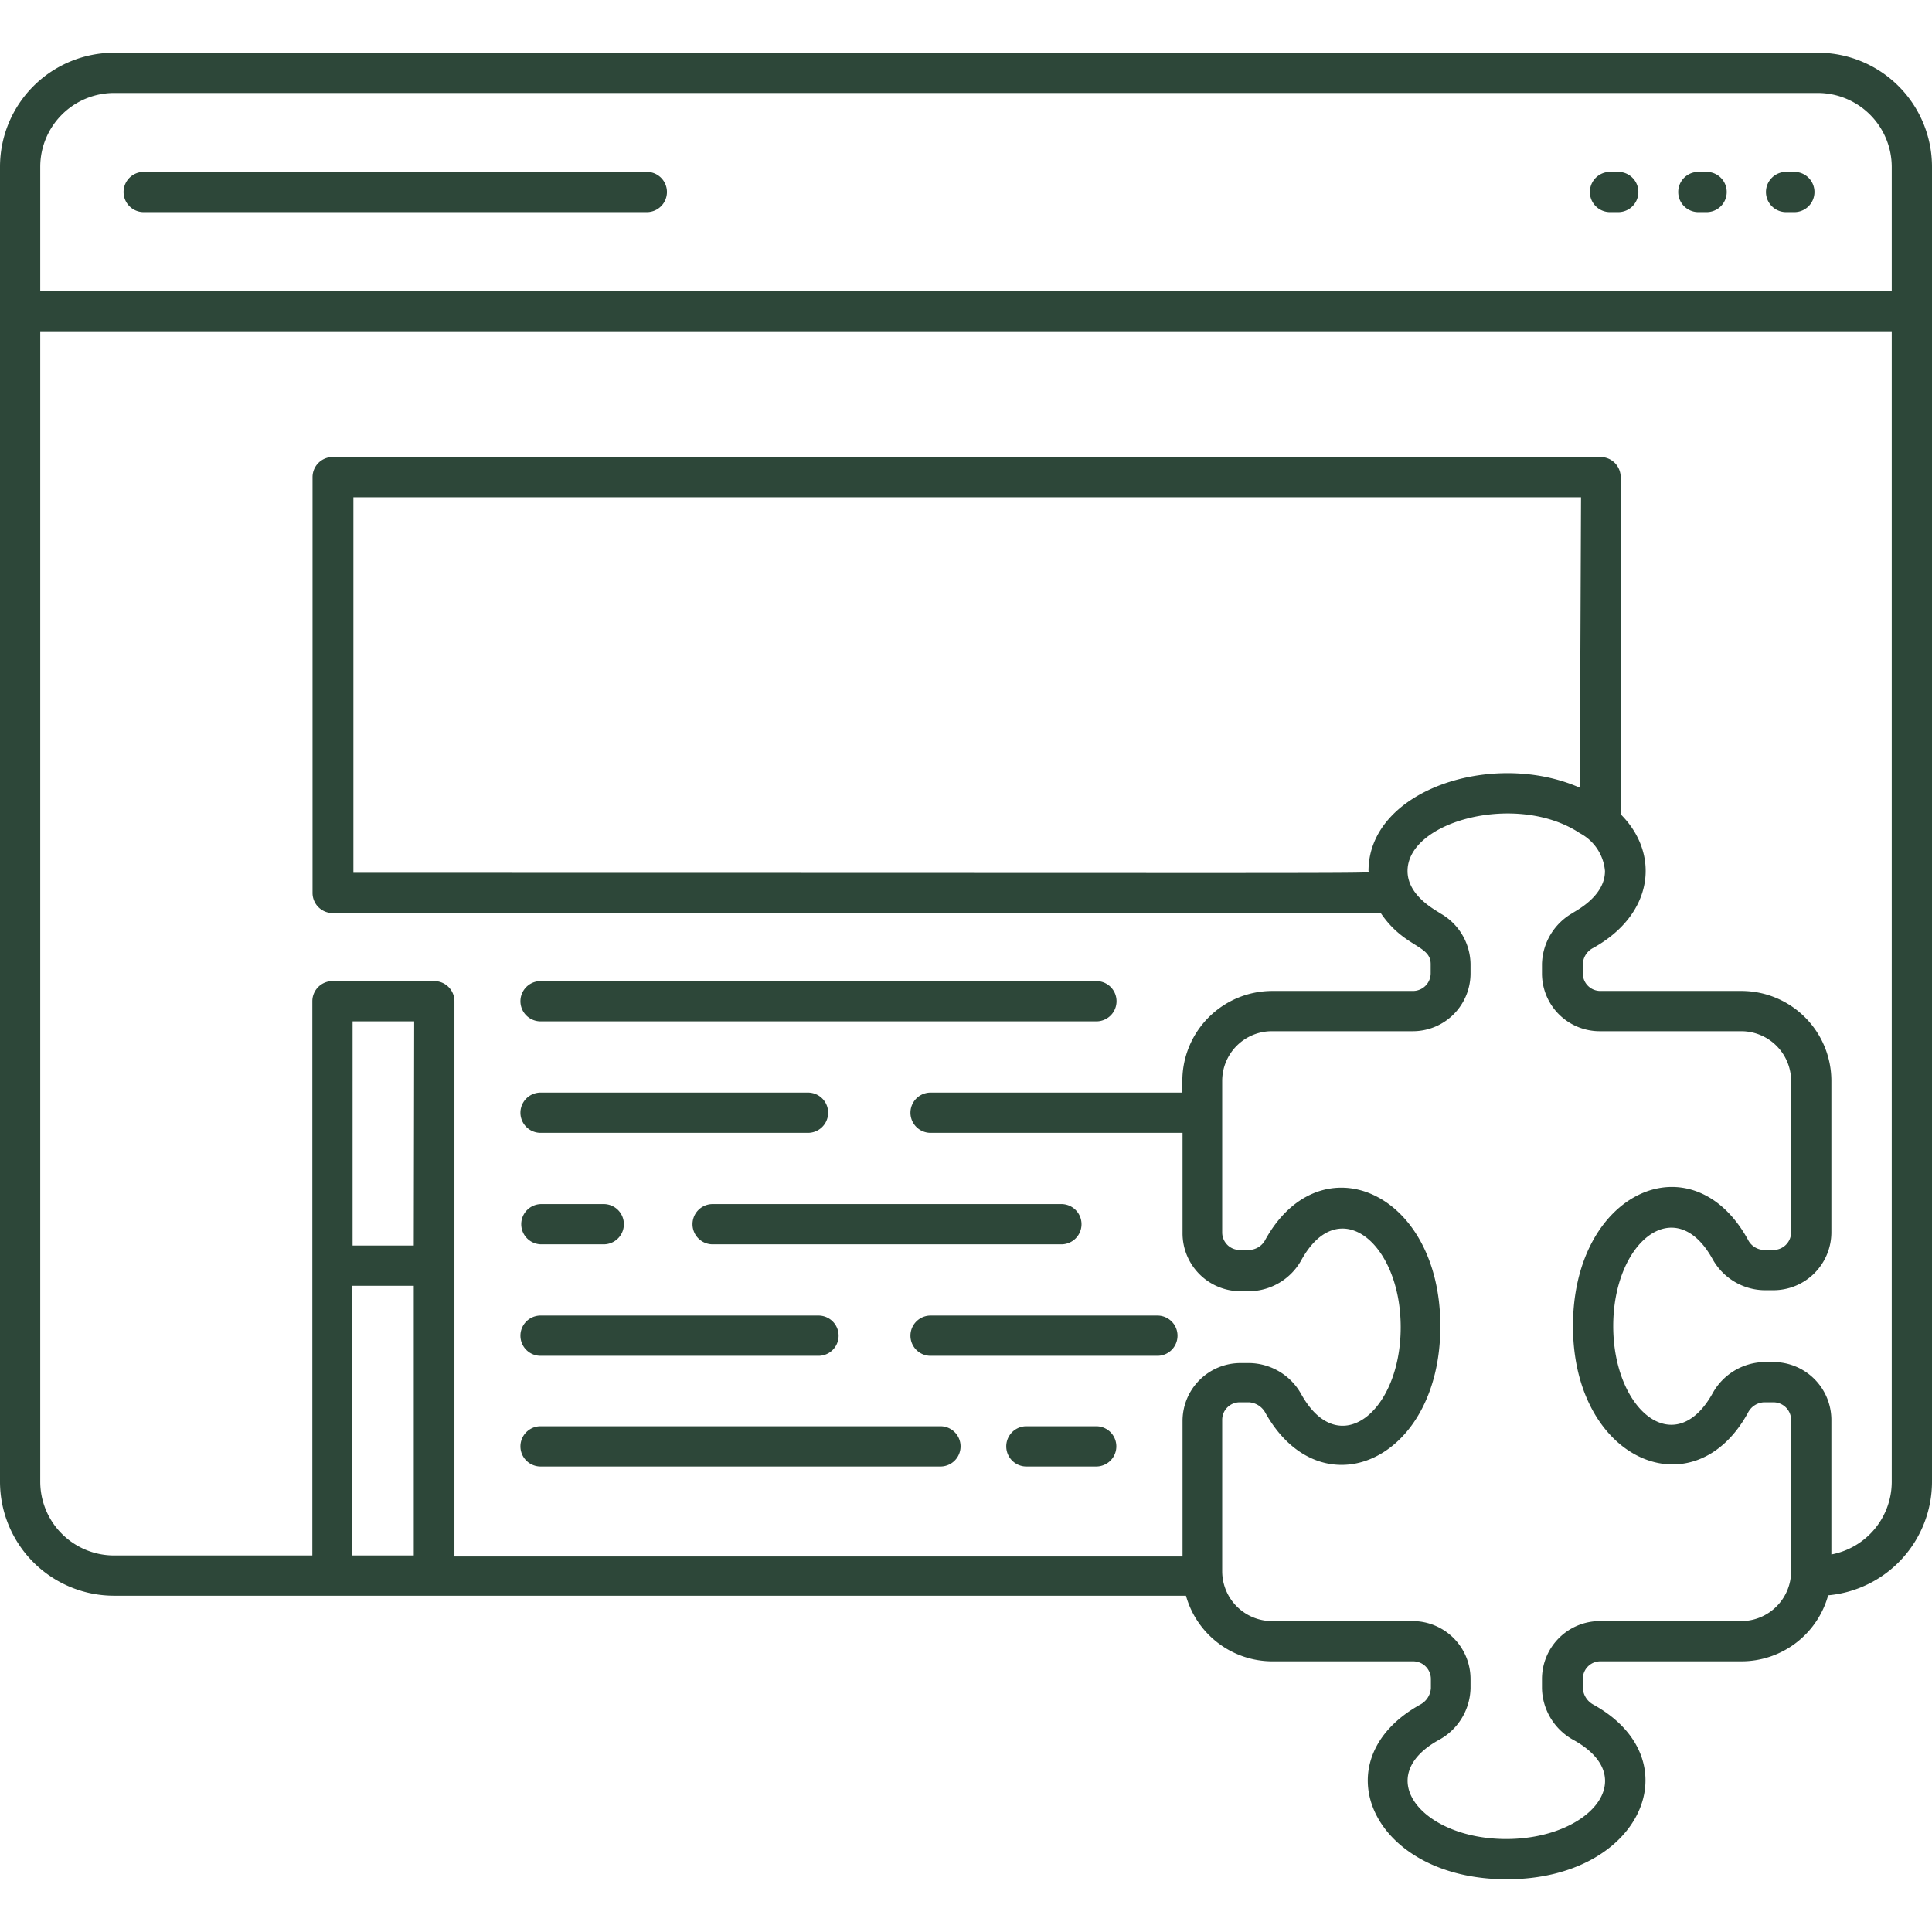
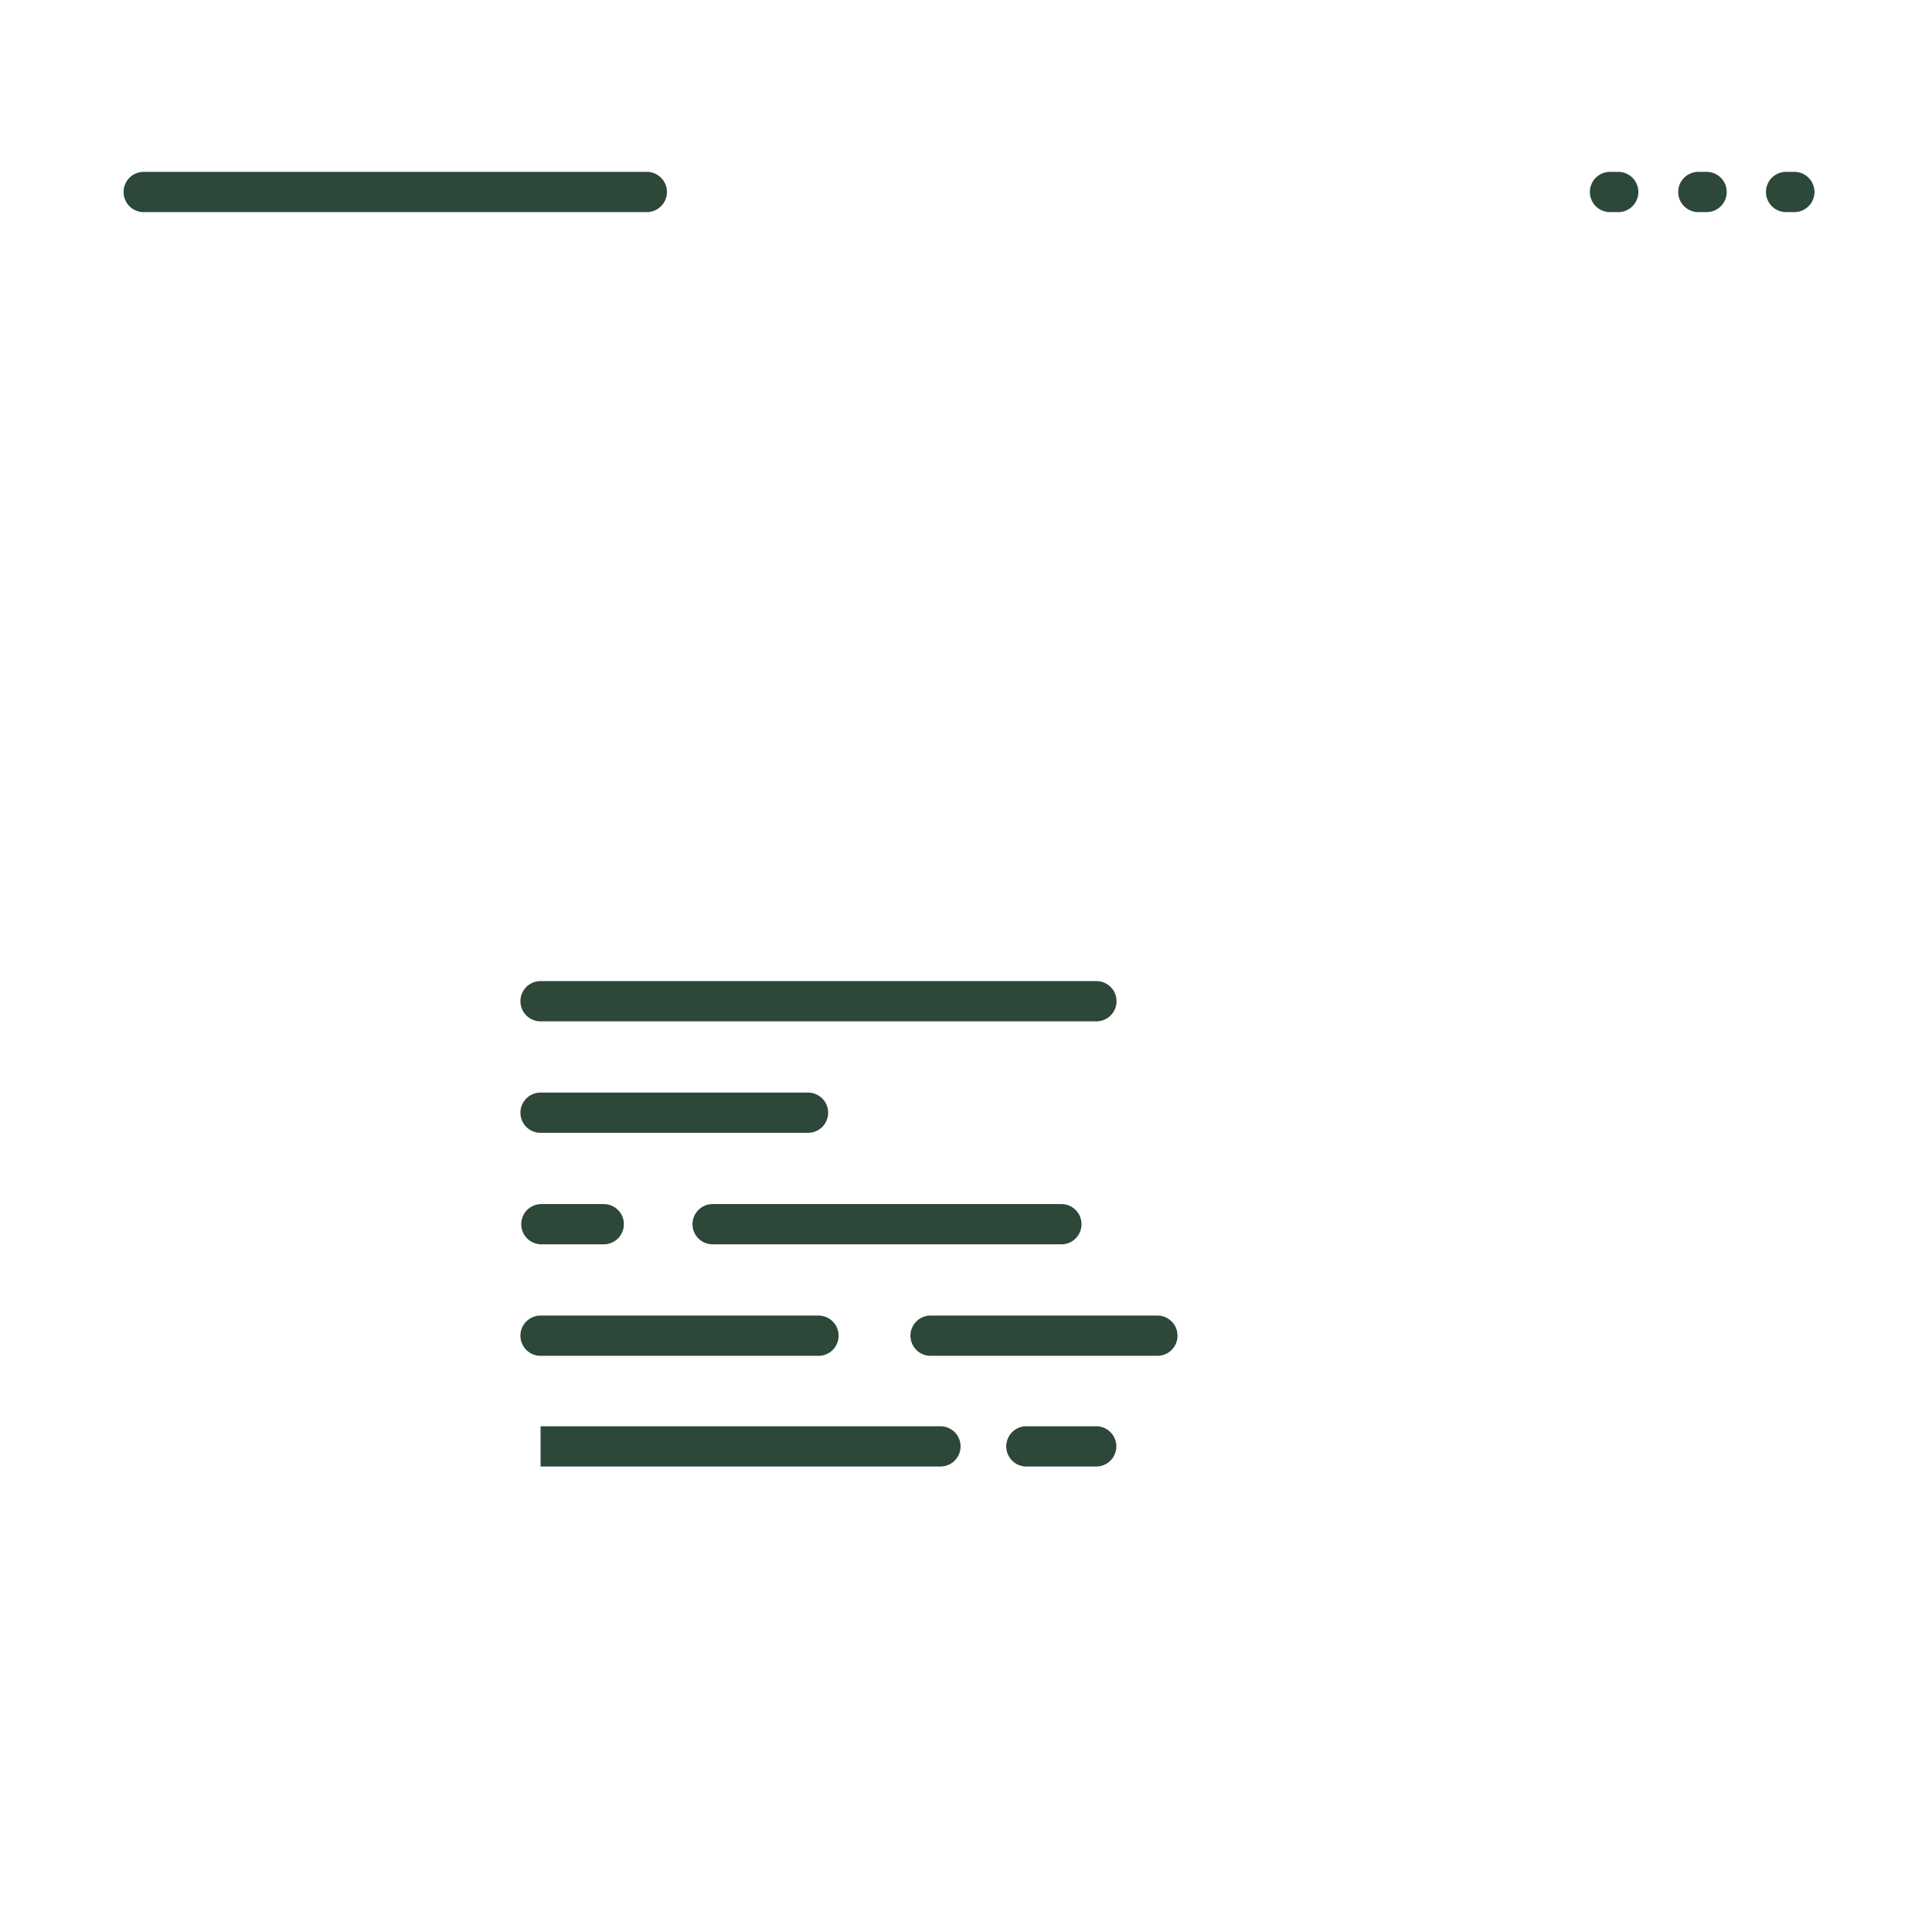
<svg xmlns="http://www.w3.org/2000/svg" width="512" height="512" x="0" y="0" viewBox="0 0 96 96" style="enable-background:new 0 0 512 512" xml:space="preserve" class="">
  <g>
    <g data-name="Website Plug in">
-       <path d="M90.35 2.62H5.68A5.67 5.67 0 0 0 0 8.29v65.33a5.67 5.67 0 0 0 5.66 5.67h53.27a4.46 4.46 0 0 0 4.29 3.26h7a.88.88 0 0 1 .88.87v.47a1 1 0 0 1-.53.81c-5 2.78-2.39 8.68 4.3 8.68s9.27-5.93 4.3-8.68a1 1 0 0 1-.52-.81v-.47a.87.87 0 0 1 .88-.87h7a4.47 4.47 0 0 0 4.31-3.28A5.67 5.67 0 0 0 96 73.62V8.29a5.67 5.67 0 0 0-5.65-5.67ZM2 8.29a3.67 3.67 0 0 1 3.68-3.67h84.67A3.68 3.68 0 0 1 94 8.29v6.17H2Zm15.5 69v-13.4h3.06v13.4Zm3.06-15.4h-3.04V50.75h3.06ZM86.5 80.55h-7a2.88 2.88 0 0 0-2.88 2.87v.47a3 3 0 0 0 1.55 2.56c3.43 1.88.82 4.93-3.33 4.93s-6.72-3.07-3.33-4.93a3 3 0 0 0 1.56-2.56v-.47a2.88 2.88 0 0 0-2.88-2.87h-7a2.48 2.48 0 0 1-2.46-2.47v-7.52a.87.87 0 0 1 .88-.88h.46a1 1 0 0 1 .81.53c2.77 4.93 8.69 2.41 8.69-4.31s-5.95-9.23-8.69-4.31a.94.94 0 0 1-.81.52h-.46a.87.87 0 0 1-.88-.87v-7.53a2.47 2.47 0 0 1 2.46-2.47h7a2.87 2.87 0 0 0 2.88-2.87v-.47a2.94 2.94 0 0 0-1.53-2.53c-.1-.1-1.6-.81-1.6-2.09 0-2.5 5.48-3.93 8.56-1.88a2.35 2.35 0 0 1 1.25 1.88c0 1.29-1.51 2-1.61 2.09a3 3 0 0 0-1.52 2.53v.47a2.87 2.87 0 0 0 2.88 2.87h7a2.48 2.48 0 0 1 2.5 2.47v7.53a.88.88 0 0 1-.88.87h-.47a.92.92 0 0 1-.8-.52c-2.76-5-8.69-2.41-8.69 4.3s6 9.21 8.69 4.32a.94.94 0 0 1 .8-.53h.47a.88.88 0 0 1 .88.88v7.52a2.48 2.48 0 0 1-2.5 2.47Zm-8-41.41c-4.32-1.9-10.5.11-10.5 4.14 0 .14 3.89.09-50.44.09V24.71h61ZM94 73.62a3.68 3.68 0 0 1-3 3.62v-6.68a2.88 2.88 0 0 0-2.88-2.88h-.47a3 3 0 0 0-2.55 1.55c-1.88 3.38-4.94.84-4.94-3.34s3.08-6.69 4.94-3.32a3 3 0 0 0 2.55 1.54h.47A2.88 2.88 0 0 0 91 61.24v-7.53a4.47 4.47 0 0 0-4.47-4.47h-7a.87.87 0 0 1-.88-.87v-.47a.94.94 0 0 1 .52-.8c3-1.67 3.34-4.66 1.36-6.64V23.71a1 1 0 0 0-1-1h-63a1 1 0 0 0-1 1v20.66a1 1 0 0 0 1 1h52.08c1.16 1.72 2.48 1.58 2.48 2.53v.47a.88.88 0 0 1-.88.87h-7a4.47 4.47 0 0 0-4.46 4.47v.58H46.24a1 1 0 0 0 0 2h12.52v5a2.88 2.88 0 0 0 2.88 2.87h.46a3 3 0 0 0 2.56-1.54c1.86-3.38 4.94-.87 4.94 3.33s-3.07 6.69-4.94 3.33a3 3 0 0 0-2.56-1.55h-.46a2.88 2.88 0 0 0-2.88 2.88v6.73H22.58V49.75a1 1 0 0 0-1-1h-5.06a1 1 0 0 0-1 1v27.54H5.68A3.67 3.67 0 0 1 2 73.62V16.46h92Z" fill="#2d4739" opacity="1" data-original="#000000" class="" />
-       <path d="M80.44 8.54H80a1 1 0 0 0 0 2h.41a1 1 0 0 0 0-2ZM84.8 8.54h-.41a1 1 0 0 0 0 2h.41a1 1 0 0 0 0-2ZM89.16 8.54h-.41a1 1 0 0 0 0 2h.41a1 1 0 0 0 0-2ZM32.14 8.54h-25a1 1 0 0 0 0 2h25a1 1 0 0 0 0-2ZM26.86 50.75h27.62a1 1 0 0 0 0-2H26.86a1 1 0 0 0 0 2ZM26.86 72.87h19.87a1 1 0 0 0 0-2H26.86a1 1 0 0 0 0 2ZM26.86 67.37h13.81a1 1 0 0 0 0-2H26.86a1 1 0 0 0 0 2ZM26.86 56.29h13.29a1 1 0 0 0 0-2H26.86a1 1 0 0 0 0 2ZM26.86 61.83H30a1 1 0 0 0 0-2h-3.1a1 1 0 0 0 0 2ZM54.48 70.87H51a1 1 0 1 0 0 2h3.47a1 1 0 0 0 0-2ZM34.41 60.83a1 1 0 0 0 1 1h17.33a1 1 0 0 0 0-2H35.41a1 1 0 0 0-1 1ZM45.24 66.37a1 1 0 0 0 1 1h11.27a1 1 0 0 0 0-2H46.24a1 1 0 0 0-1 1Z" fill="#2d4739" opacity="1" data-original="#000000" class="" />
+       <path d="M80.44 8.54H80a1 1 0 0 0 0 2h.41a1 1 0 0 0 0-2ZM84.8 8.54h-.41a1 1 0 0 0 0 2h.41a1 1 0 0 0 0-2ZM89.16 8.54h-.41a1 1 0 0 0 0 2h.41a1 1 0 0 0 0-2ZM32.14 8.54h-25a1 1 0 0 0 0 2h25a1 1 0 0 0 0-2ZM26.86 50.75h27.62a1 1 0 0 0 0-2H26.86a1 1 0 0 0 0 2ZM26.86 72.87h19.87a1 1 0 0 0 0-2H26.86ZM26.86 67.37h13.81a1 1 0 0 0 0-2H26.86a1 1 0 0 0 0 2ZM26.86 56.29h13.29a1 1 0 0 0 0-2H26.86a1 1 0 0 0 0 2ZM26.86 61.83H30a1 1 0 0 0 0-2h-3.1a1 1 0 0 0 0 2ZM54.48 70.87H51a1 1 0 1 0 0 2h3.47a1 1 0 0 0 0-2ZM34.41 60.83a1 1 0 0 0 1 1h17.33a1 1 0 0 0 0-2H35.41a1 1 0 0 0-1 1ZM45.24 66.37a1 1 0 0 0 1 1h11.27a1 1 0 0 0 0-2H46.24a1 1 0 0 0-1 1Z" fill="#2d4739" opacity="1" data-original="#000000" class="" />
    </g>
  </g>
</svg>